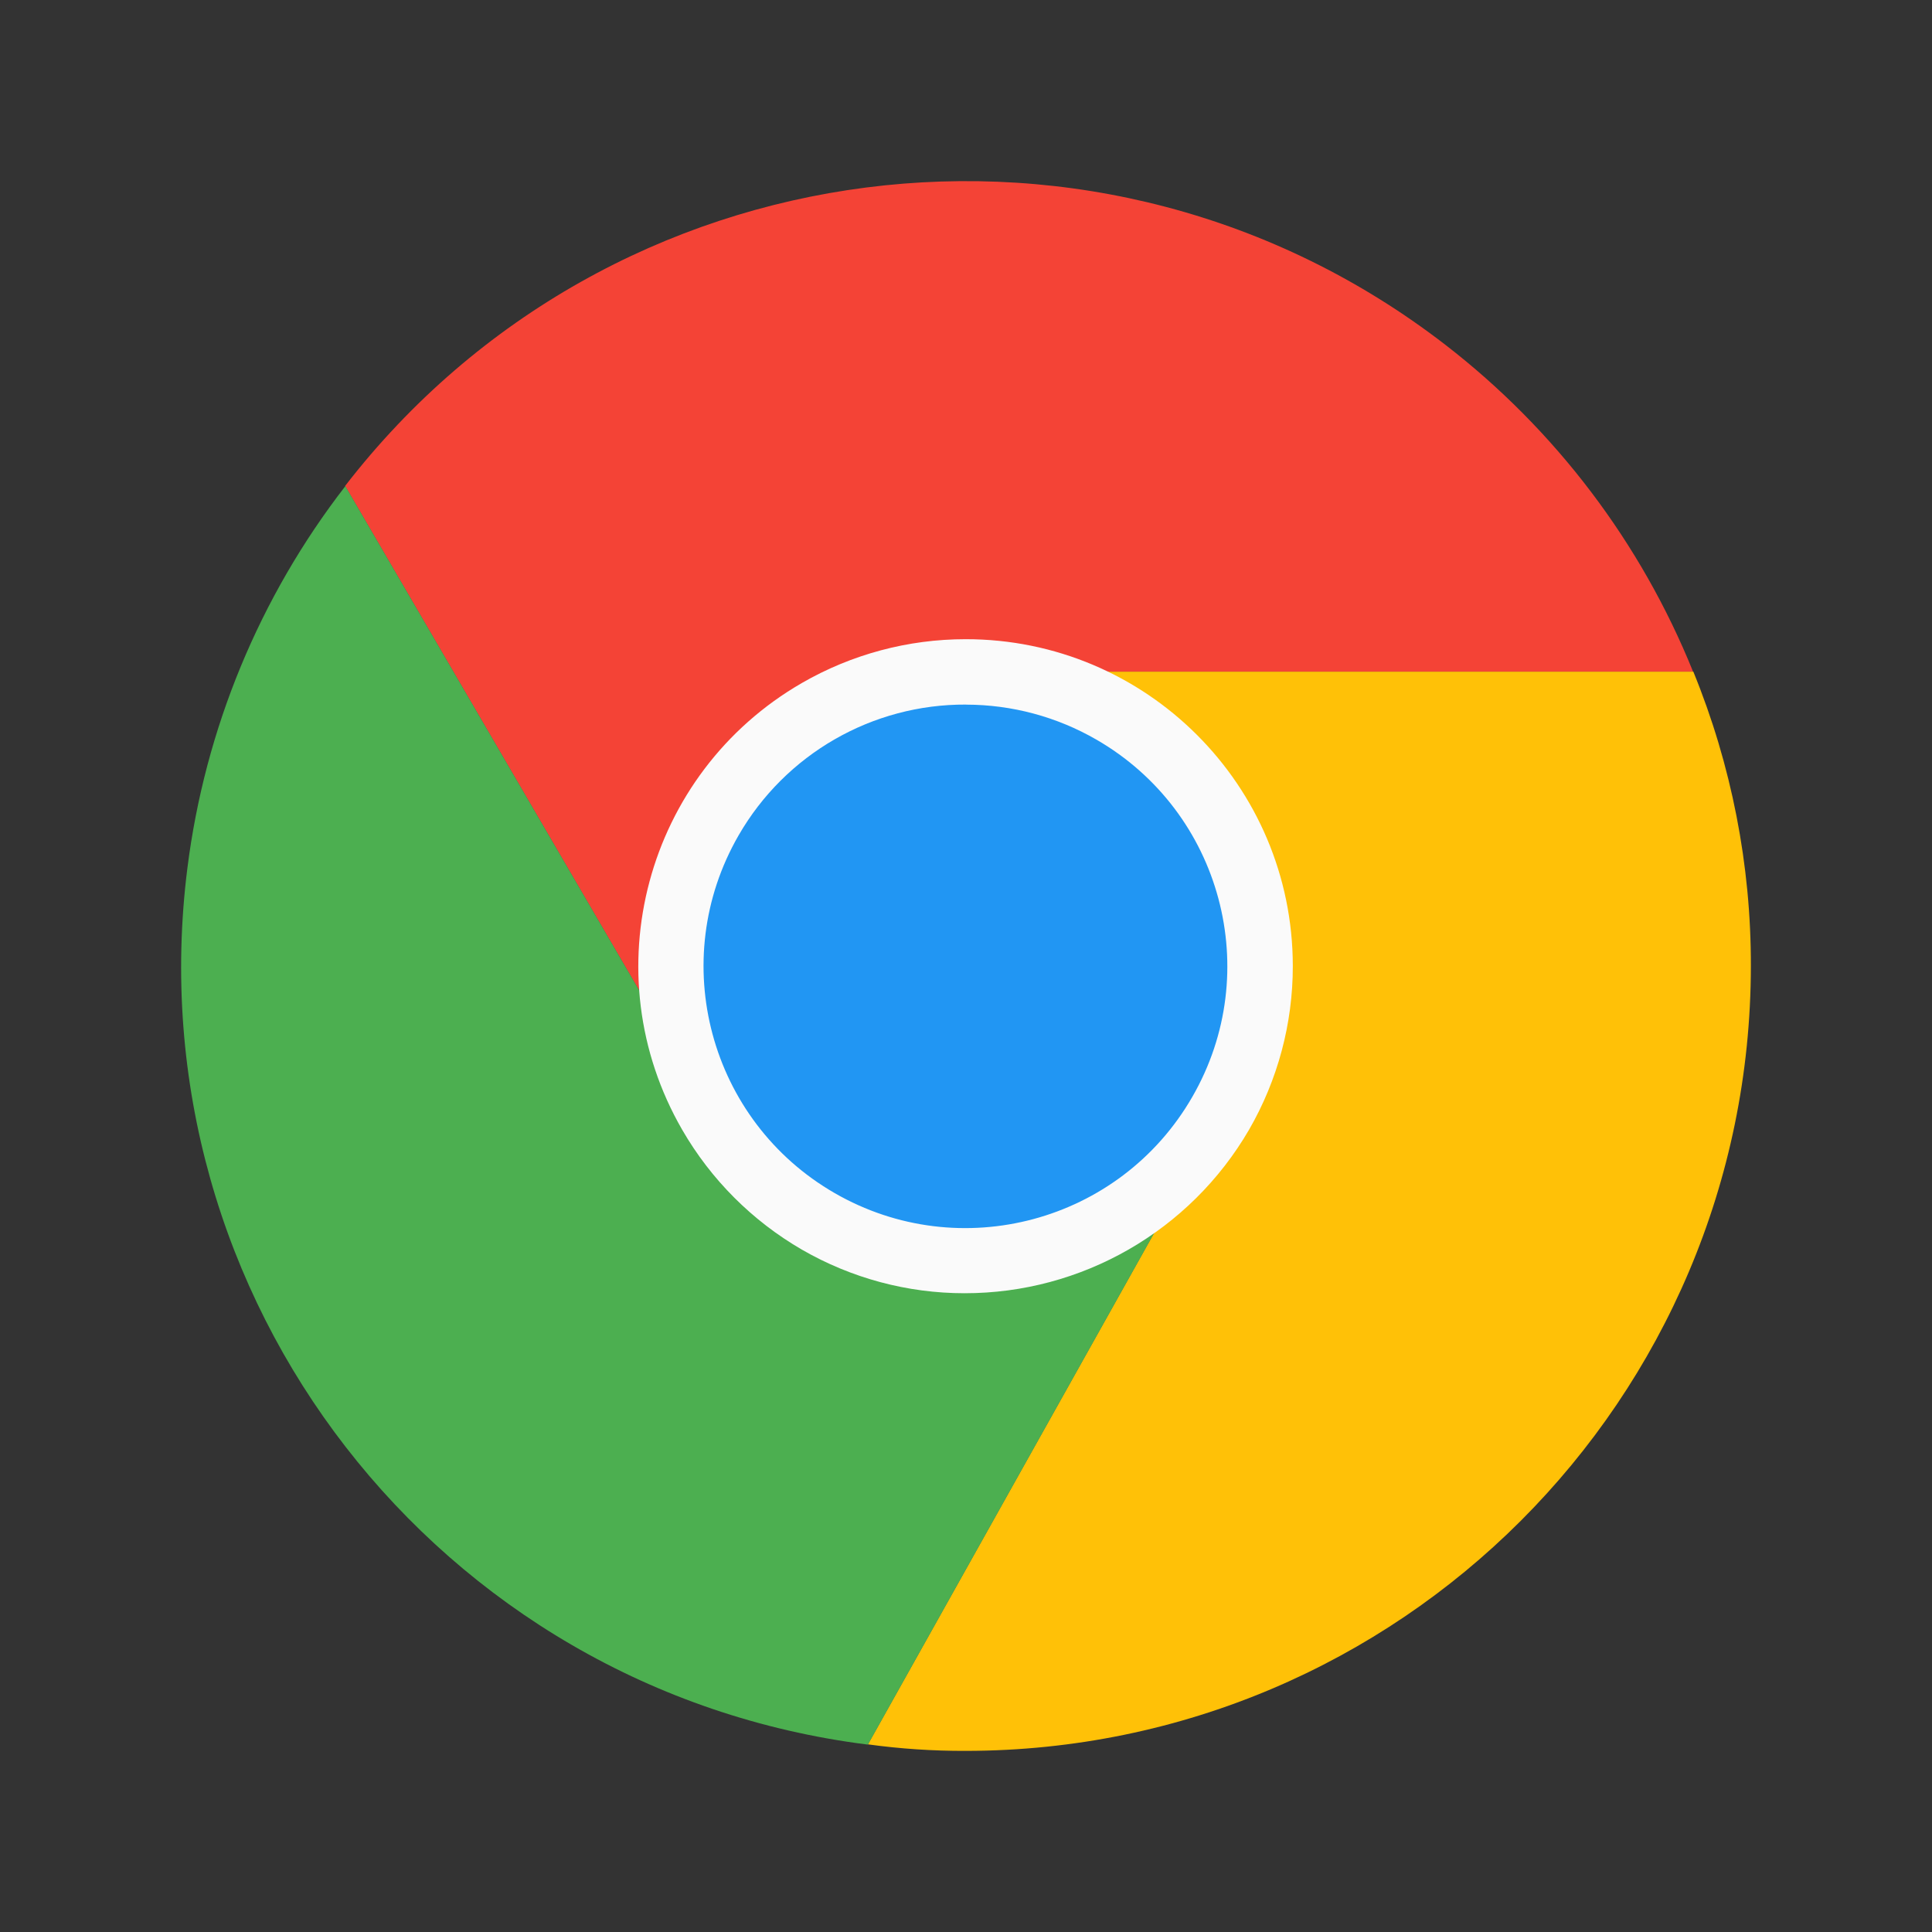
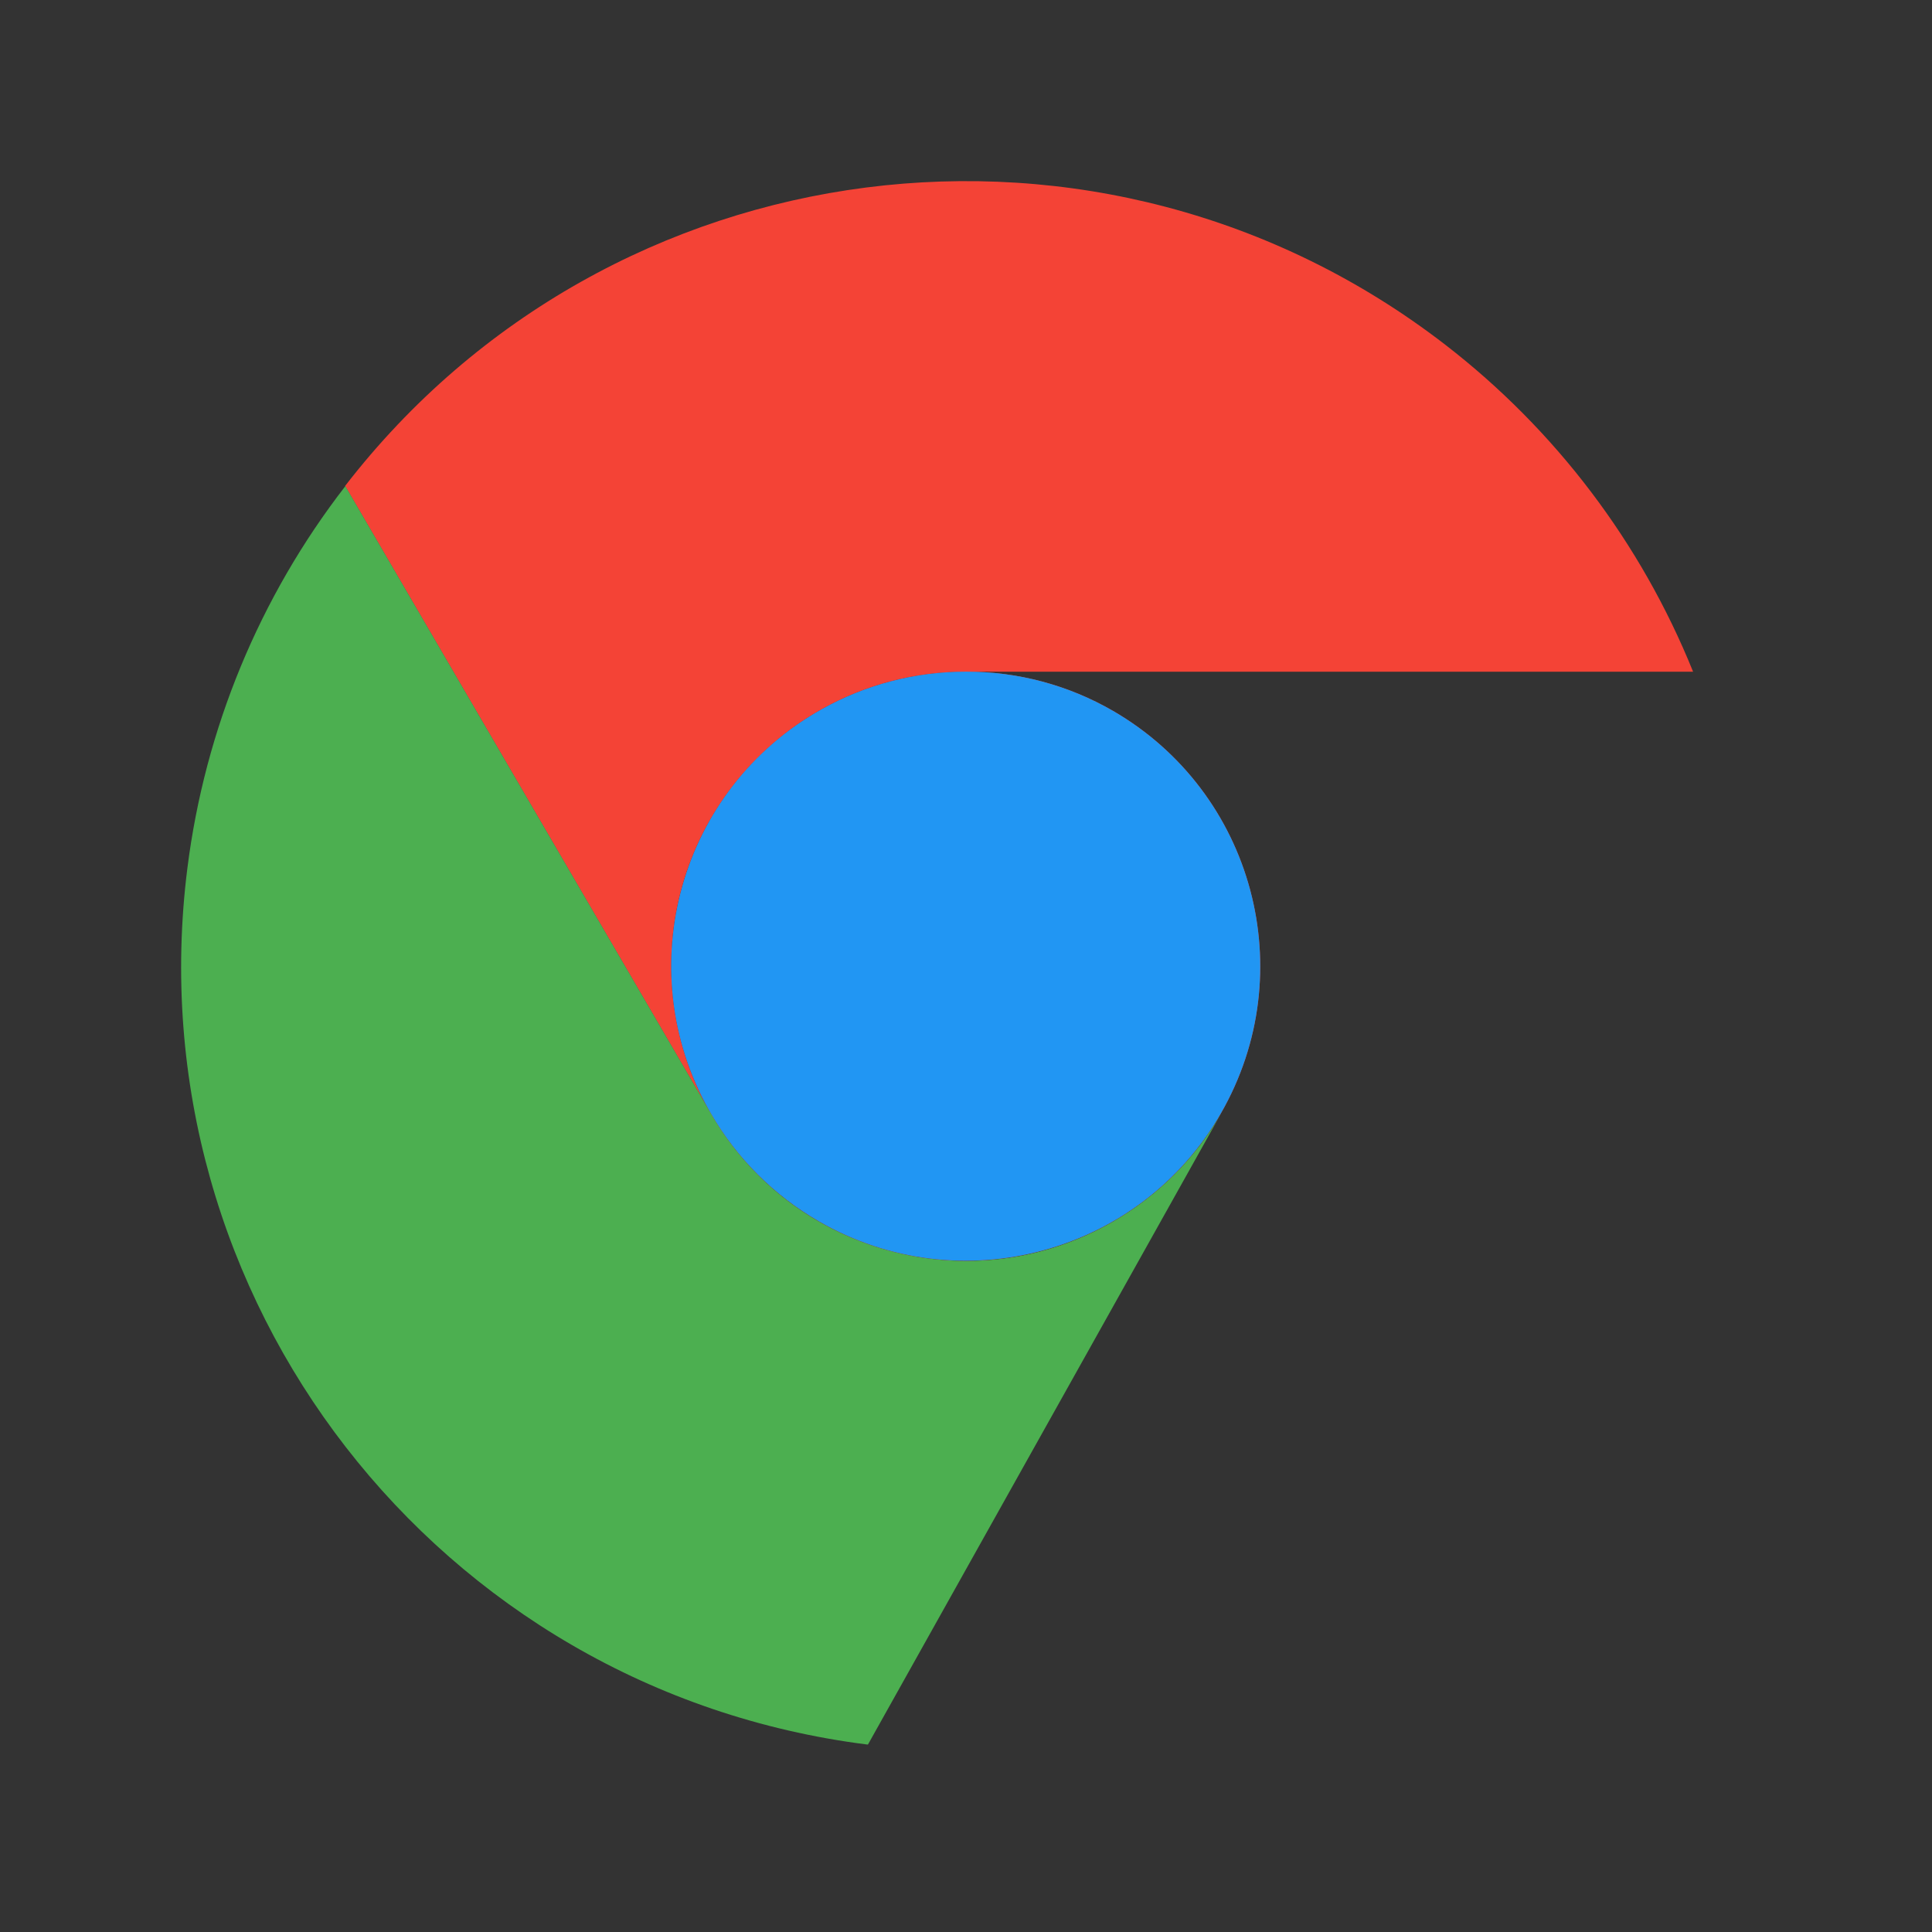
<svg xmlns="http://www.w3.org/2000/svg" width="32" height="32" viewBox="0 0 32 32" fill="none">
  <rect x="0" y="0" width="32" height="32" fill="#333333" stroke="none" />
  <path d="M28.043 11.126H15.997C13.304 11.123 11.12 13.304 11.117 15.996C11.116 16.832 11.33 17.655 11.739 18.384L5.716 8.049C10.103 2.371 18.262 1.325 23.941 5.712C25.764 7.121 27.18 8.989 28.043 11.126Z" fill="#F44336" />
-   <path d="M29 16C28.994 23.177 23.177 28.994 16 29C15.456 29.002 14.913 28.966 14.375 28.892L20.225 18.437C21.566 16.103 20.767 13.124 18.438 11.775C17.7 11.348 16.863 11.124 16.011 11.125H28.047C28.679 12.672 29.003 14.328 29 16Z" fill="#FFC107" />
  <path d="M20.226 18.441L14.376 28.895H14.365C7.246 27.996 2.204 21.495 3.104 14.377C3.395 12.072 4.298 9.888 5.72 8.052L11.743 18.387L11.776 18.441C13.119 20.774 16.1 21.577 18.433 20.234C19.178 19.805 19.797 19.186 20.226 18.441Z" fill="#4CAF50" />
  <path d="M20.223 18.438C18.88 20.771 15.899 21.574 13.566 20.23C12.821 19.801 12.202 19.183 11.773 18.438L11.741 18.383C10.424 16.035 11.261 13.064 13.61 11.747C14.339 11.338 15.162 11.124 15.998 11.125H16.009C16.861 11.124 17.698 11.348 18.436 11.775C20.765 13.125 21.564 16.103 20.223 18.438Z" fill="#F44336" />
  <path d="M20.223 18.438C18.88 20.771 15.899 21.574 13.566 20.23C12.821 19.801 12.202 19.183 11.773 18.438L11.741 18.383C10.424 16.035 11.261 13.064 13.61 11.747C14.339 11.338 15.162 11.124 15.998 11.125H16.009C16.861 11.124 17.698 11.348 18.436 11.775C20.765 13.125 21.564 16.103 20.223 18.438Z" fill="#2196F3" />
-   <path d="M15.974 21.42C15.03 21.42 14.102 21.171 13.284 20.699C12.46 20.222 11.775 19.537 11.299 18.712C9.803 16.121 10.691 12.809 13.281 11.313C14.106 10.837 15.041 10.587 15.993 10.587C18.984 10.585 21.411 13.008 21.413 15.999C21.414 16.952 21.164 17.887 20.688 18.712C19.712 20.39 17.916 21.422 15.974 21.42ZM16.002 11.67C14.448 11.662 13.009 12.489 12.233 13.837C11.037 15.912 11.749 18.564 13.824 19.761C15.899 20.957 18.551 20.245 19.747 18.17C20.944 16.098 20.234 13.448 18.161 12.251C17.505 11.872 16.761 11.672 16.003 11.671L16.002 11.67Z" fill="#FAFAFA" />
</svg>